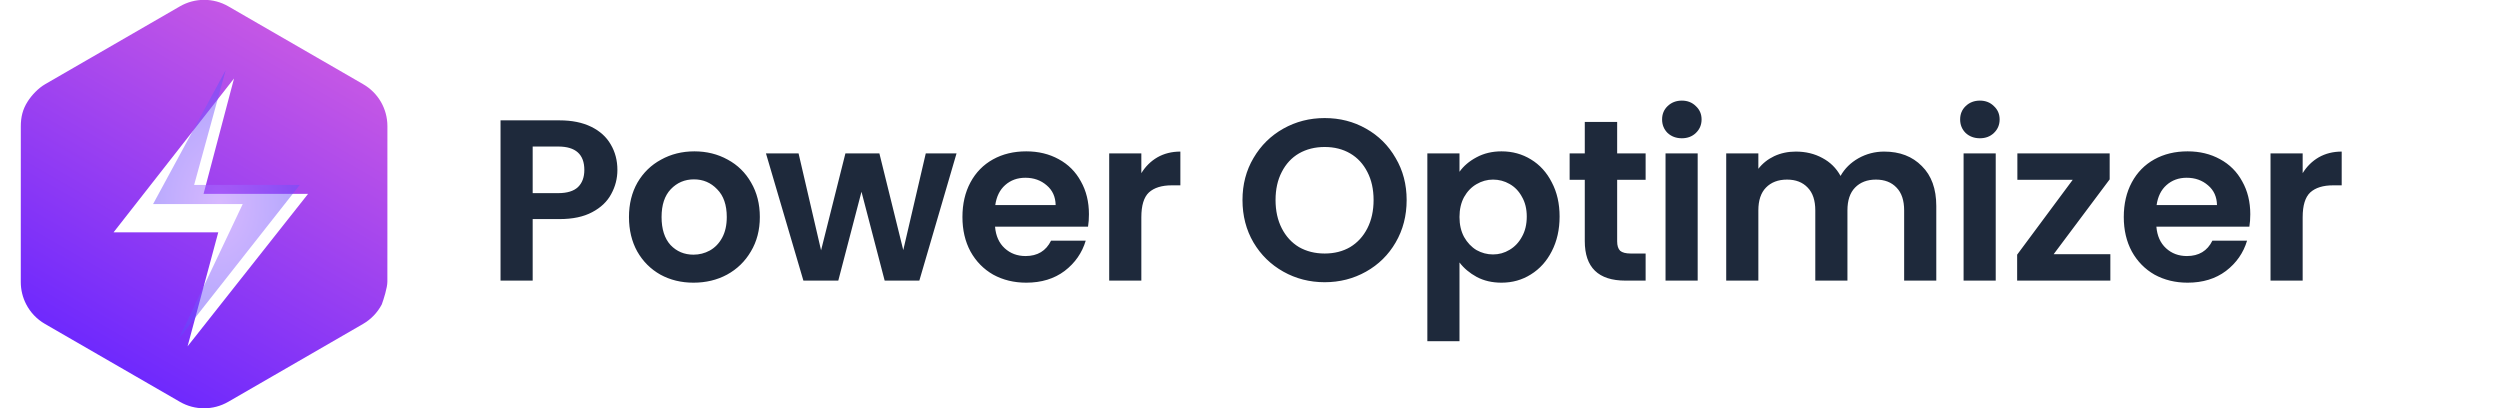
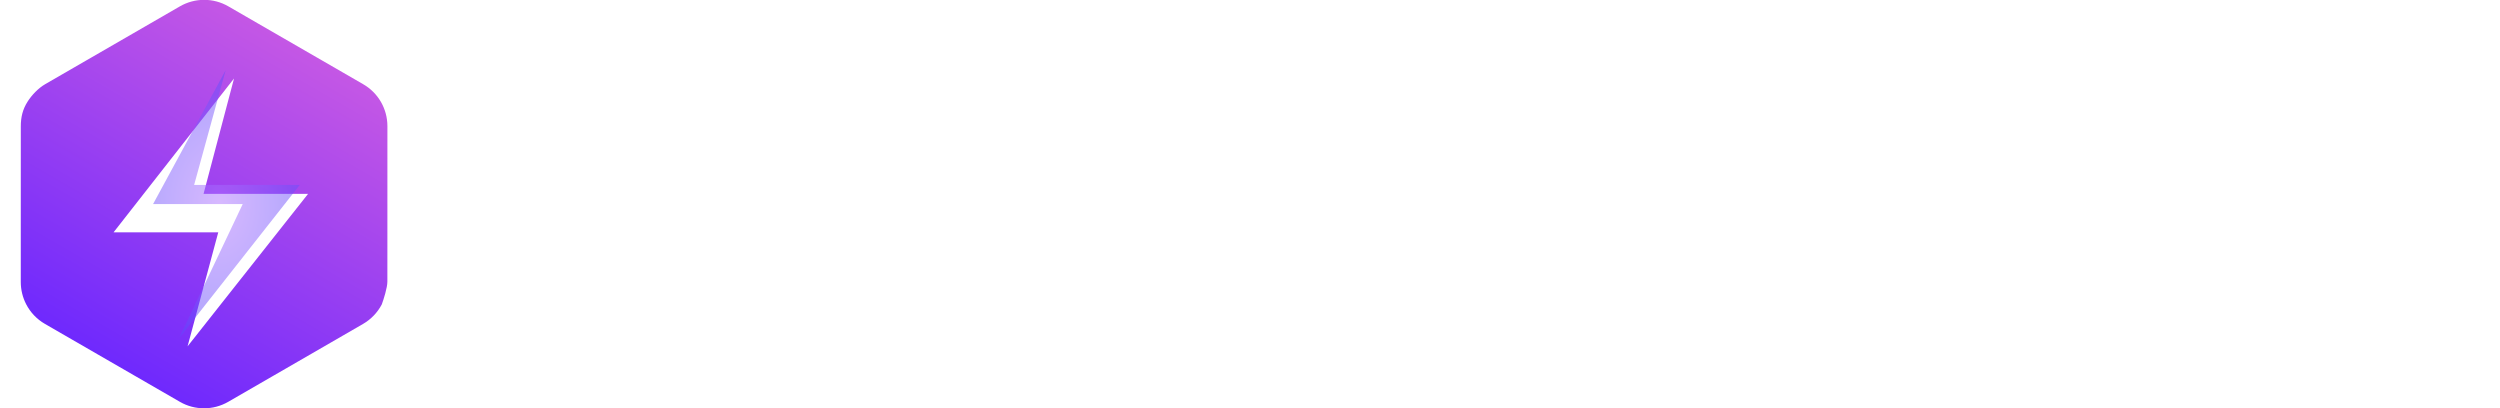
<svg xmlns="http://www.w3.org/2000/svg" width="196" height="32" viewBox="0 0 196 32" fill="none">
  <g clip-path="url(#clip0_232_6972)">
    <path d="M17.897 31.5C16.722 32.179 15.278 32.181 14.107 31.505L11.589 30.051L6.518 27.124L3.52 25.392C2.882 25.024 2.378 24.485 2.051 23.852C1.778 23.322 1.628 22.726 1.629 22.107L1.629 18.27L1.631 12.446L1.631 9.912C1.631 9.175 1.779 8.575 2.16 7.972C2.485 7.458 2.999 6.914 3.544 6.599L10.625 2.508L14.104 0.499C15.28 -0.18 16.724 -0.182 17.895 0.494L20.215 1.834L25.286 4.761L28.482 6.607C29.061 6.941 29.53 7.416 29.856 7.975C30.189 8.546 30.373 9.205 30.373 9.892L30.372 13.503L30.371 19.326L30.37 22.087C30.37 22.543 30.085 23.447 29.933 23.863C29.602 24.494 29.095 25.032 28.457 25.4L21.407 29.473L17.897 31.5Z" fill="url(#paint0_linear_232_6972)" />
    <g filter="url(#filter0_d_232_6972)">
      <path d="M15.306 14.548L17.696 5.5L8.25 17.564H16.459L14.054 26.5L23.5 14.548H15.306Z" fill="white" />
    </g>
    <g opacity="0.5" filter="url(#filter1_f_232_6972)">
      <path d="M15.22 14.5L17.693 5.5L12 16H19.028L14.05 26.5L23.5 14.5H15.22Z" fill="url(#paint1_radial_232_6972)" />
    </g>
  </g>
-   <path d="M48.404 13.324C48.404 13.996 48.242 14.626 47.918 15.214C47.606 15.802 47.108 16.276 46.424 16.636C45.752 16.996 44.9 17.176 43.868 17.176H41.762V22H39.242V9.436H43.868C44.84 9.436 45.668 9.604 46.352 9.94C47.036 10.276 47.546 10.738 47.882 11.326C48.23 11.914 48.404 12.58 48.404 13.324ZM43.76 15.142C44.456 15.142 44.972 14.986 45.308 14.674C45.644 14.35 45.812 13.9 45.812 13.324C45.812 12.1 45.128 11.488 43.76 11.488H41.762V15.142H43.76ZM54.369 22.162C53.409 22.162 52.545 21.952 51.777 21.532C51.009 21.1 50.403 20.494 49.959 19.714C49.527 18.934 49.311 18.034 49.311 17.014C49.311 15.994 49.533 15.094 49.977 14.314C50.433 13.534 51.051 12.934 51.831 12.514C52.611 12.082 53.481 11.866 54.441 11.866C55.401 11.866 56.271 12.082 57.051 12.514C57.831 12.934 58.443 13.534 58.887 14.314C59.343 15.094 59.571 15.994 59.571 17.014C59.571 18.034 59.337 18.934 58.869 19.714C58.413 20.494 57.789 21.1 56.997 21.532C56.217 21.952 55.341 22.162 54.369 22.162ZM54.369 19.966C54.825 19.966 55.251 19.858 55.647 19.642C56.055 19.414 56.379 19.078 56.619 18.634C56.859 18.19 56.979 17.65 56.979 17.014C56.979 16.066 56.727 15.34 56.223 14.836C55.731 14.32 55.125 14.062 54.405 14.062C53.685 14.062 53.079 14.32 52.587 14.836C52.107 15.34 51.867 16.066 51.867 17.014C51.867 17.962 52.101 18.694 52.569 19.21C53.049 19.714 53.649 19.966 54.369 19.966ZM74.992 12.028L72.076 22H69.358L67.54 15.034L65.722 22H62.986L60.052 12.028H62.608L64.372 19.624L66.28 12.028H68.944L70.816 19.606L72.58 12.028H74.992ZM85.373 16.798C85.373 17.158 85.349 17.482 85.301 17.77H78.011C78.071 18.49 78.323 19.054 78.767 19.462C79.211 19.87 79.757 20.074 80.405 20.074C81.341 20.074 82.007 19.672 82.403 18.868H85.121C84.833 19.828 84.281 20.62 83.465 21.244C82.649 21.856 81.647 22.162 80.459 22.162C79.499 22.162 78.635 21.952 77.867 21.532C77.111 21.1 76.517 20.494 76.085 19.714C75.665 18.934 75.455 18.034 75.455 17.014C75.455 15.982 75.665 15.076 76.085 14.296C76.505 13.516 77.093 12.916 77.849 12.496C78.605 12.076 79.475 11.866 80.459 11.866C81.407 11.866 82.253 12.07 82.997 12.478C83.753 12.886 84.335 13.468 84.743 14.224C85.163 14.968 85.373 15.826 85.373 16.798ZM82.763 16.078C82.751 15.43 82.517 14.914 82.061 14.53C81.605 14.134 81.047 13.936 80.387 13.936C79.763 13.936 79.235 14.128 78.803 14.512C78.383 14.884 78.125 15.406 78.029 16.078H82.763ZM89.481 13.576C89.805 13.048 90.225 12.634 90.741 12.334C91.269 12.034 91.869 11.884 92.541 11.884V14.53H91.875C91.083 14.53 90.483 14.716 90.075 15.088C89.679 15.46 89.481 16.108 89.481 17.032V22H86.961V12.028H89.481V13.576ZM103.855 22.126C102.679 22.126 101.599 21.85 100.615 21.298C99.631 20.746 98.851 19.984 98.275 19.012C97.699 18.028 97.411 16.918 97.411 15.682C97.411 14.458 97.699 13.36 98.275 12.388C98.851 11.404 99.631 10.636 100.615 10.084C101.599 9.532 102.679 9.256 103.855 9.256C105.043 9.256 106.123 9.532 107.095 10.084C108.079 10.636 108.853 11.404 109.417 12.388C109.993 13.36 110.281 14.458 110.281 15.682C110.281 16.918 109.993 18.028 109.417 19.012C108.853 19.984 108.079 20.746 107.095 21.298C106.111 21.85 105.031 22.126 103.855 22.126ZM103.855 19.876C104.611 19.876 105.277 19.708 105.853 19.372C106.429 19.024 106.879 18.532 107.203 17.896C107.527 17.26 107.689 16.522 107.689 15.682C107.689 14.842 107.527 14.11 107.203 13.486C106.879 12.85 106.429 12.364 105.853 12.028C105.277 11.692 104.611 11.524 103.855 11.524C103.099 11.524 102.427 11.692 101.839 12.028C101.263 12.364 100.813 12.85 100.489 13.486C100.165 14.11 100.003 14.842 100.003 15.682C100.003 16.522 100.165 17.26 100.489 17.896C100.813 18.532 101.263 19.024 101.839 19.372C102.427 19.708 103.099 19.876 103.855 19.876ZM114.424 13.468C114.748 13.012 115.192 12.634 115.756 12.334C116.332 12.022 116.986 11.866 117.718 11.866C118.57 11.866 119.338 12.076 120.022 12.496C120.718 12.916 121.264 13.516 121.66 14.296C122.068 15.064 122.272 15.958 122.272 16.978C122.272 17.998 122.068 18.904 121.66 19.696C121.264 20.476 120.718 21.082 120.022 21.514C119.338 21.946 118.57 22.162 117.718 22.162C116.986 22.162 116.338 22.012 115.774 21.712C115.222 21.412 114.772 21.034 114.424 20.578V26.752H111.904V12.028H114.424V13.468ZM119.698 16.978C119.698 16.378 119.572 15.862 119.32 15.43C119.08 14.986 118.756 14.65 118.348 14.422C117.952 14.194 117.52 14.08 117.052 14.08C116.596 14.08 116.164 14.2 115.756 14.44C115.36 14.668 115.036 15.004 114.784 15.448C114.544 15.892 114.424 16.414 114.424 17.014C114.424 17.614 114.544 18.136 114.784 18.58C115.036 19.024 115.36 19.366 115.756 19.606C116.164 19.834 116.596 19.948 117.052 19.948C117.52 19.948 117.952 19.828 118.348 19.588C118.756 19.348 119.08 19.006 119.32 18.562C119.572 18.118 119.698 17.59 119.698 16.978ZM126.785 14.098V18.922C126.785 19.258 126.863 19.504 127.019 19.66C127.187 19.804 127.463 19.876 127.847 19.876H129.017V22H127.433C125.309 22 124.247 20.968 124.247 18.904V14.098H123.059V12.028H124.247V9.562H126.785V12.028H129.017V14.098H126.785ZM131.856 10.84C131.412 10.84 131.04 10.702 130.74 10.426C130.452 10.138 130.308 9.784 130.308 9.364C130.308 8.944 130.452 8.596 130.74 8.32C131.04 8.032 131.412 7.888 131.856 7.888C132.3 7.888 132.666 8.032 132.954 8.32C133.254 8.596 133.404 8.944 133.404 9.364C133.404 9.784 133.254 10.138 132.954 10.426C132.666 10.702 132.3 10.84 131.856 10.84ZM133.098 12.028V22H130.578V12.028H133.098ZM147.719 11.884C148.943 11.884 149.927 12.262 150.671 13.018C151.427 13.762 151.805 14.806 151.805 16.15V22H149.285V16.492C149.285 15.712 149.087 15.118 148.691 14.71C148.295 14.29 147.755 14.08 147.071 14.08C146.387 14.08 145.841 14.29 145.433 14.71C145.037 15.118 144.839 15.712 144.839 16.492V22H142.319V16.492C142.319 15.712 142.121 15.118 141.725 14.71C141.329 14.29 140.789 14.08 140.105 14.08C139.409 14.08 138.857 14.29 138.449 14.71C138.053 15.118 137.855 15.712 137.855 16.492V22H135.335V12.028H137.855V13.234C138.179 12.814 138.593 12.484 139.097 12.244C139.613 12.004 140.177 11.884 140.789 11.884C141.569 11.884 142.265 12.052 142.877 12.388C143.489 12.712 143.963 13.18 144.299 13.792C144.623 13.216 145.091 12.754 145.703 12.406C146.327 12.058 146.999 11.884 147.719 11.884ZM155.223 10.84C154.779 10.84 154.407 10.702 154.107 10.426C153.819 10.138 153.675 9.784 153.675 9.364C153.675 8.944 153.819 8.596 154.107 8.32C154.407 8.032 154.779 7.888 155.223 7.888C155.667 7.888 156.033 8.032 156.321 8.32C156.621 8.596 156.771 8.944 156.771 9.364C156.771 9.784 156.621 10.138 156.321 10.426C156.033 10.702 155.667 10.84 155.223 10.84ZM156.465 12.028V22H153.945V12.028H156.465ZM161.006 19.93H165.452V22H158.144V19.966L162.5 14.098H158.162V12.028H165.398V14.062L161.006 19.93ZM176.422 16.798C176.422 17.158 176.398 17.482 176.35 17.77H169.06C169.12 18.49 169.372 19.054 169.816 19.462C170.26 19.87 170.806 20.074 171.454 20.074C172.39 20.074 173.056 19.672 173.452 18.868H176.17C175.882 19.828 175.33 20.62 174.514 21.244C173.698 21.856 172.696 22.162 171.508 22.162C170.548 22.162 169.684 21.952 168.916 21.532C168.16 21.1 167.566 20.494 167.134 19.714C166.714 18.934 166.504 18.034 166.504 17.014C166.504 15.982 166.714 15.076 167.134 14.296C167.554 13.516 168.142 12.916 168.898 12.496C169.654 12.076 170.524 11.866 171.508 11.866C172.456 11.866 173.302 12.07 174.046 12.478C174.802 12.886 175.384 13.468 175.792 14.224C176.212 14.968 176.422 15.826 176.422 16.798ZM173.812 16.078C173.8 15.43 173.566 14.914 173.11 14.53C172.654 14.134 172.096 13.936 171.436 13.936C170.812 13.936 170.284 14.128 169.852 14.512C169.432 14.884 169.174 15.406 169.078 16.078H173.812ZM180.529 13.576C180.853 13.048 181.273 12.634 181.789 12.334C182.317 12.034 182.917 11.884 183.589 11.884V14.53H182.923C182.131 14.53 181.531 14.716 181.123 15.088C180.727 15.46 180.529 16.108 180.529 17.032V22H178.009V12.028H180.529V13.576Z" fill="#1E293B" />
  <defs>
    <filter id="filter0_d_232_6972" x="7.598" y="4.848" width="17.859" height="23.609" filterUnits="userSpaceOnUse" color-interpolation-filters="sRGB">
      <feFlood flood-opacity="0" result="BackgroundImageFix" />
      <feColorMatrix in="SourceAlpha" type="matrix" values="0 0 0 0 0 0 0 0 0 0 0 0 0 0 0 0 0 0 127 0" result="hardAlpha" />
      <feOffset dx="0.652" dy="0.652" />
      <feGaussianBlur stdDeviation="0.652" />
      <feComposite in2="hardAlpha" operator="out" />
      <feColorMatrix type="matrix" values="0 0 0 0 0.189 0 0 0 0 0.282 0 0 0 0 0.716 0 0 0 1 0" />
      <feBlend mode="normal" in2="BackgroundImageFix" result="effect1_dropShadow_232_6972" />
      <feBlend mode="normal" in="SourceGraphic" in2="effect1_dropShadow_232_6972" result="shape" />
    </filter>
    <filter id="filter1_f_232_6972" x="10.696" y="4.196" width="14.109" height="23.609" filterUnits="userSpaceOnUse" color-interpolation-filters="sRGB">
      <feFlood flood-opacity="0" result="BackgroundImageFix" />
      <feBlend mode="normal" in="SourceGraphic" in2="BackgroundImageFix" result="shape" />
      <feGaussianBlur stdDeviation="0.652" result="effect1_foregroundBlur_232_6972" />
    </filter>
    <linearGradient id="paint0_linear_232_6972" x1="23.19" y1="3.552" x2="8.815" y2="28.45" gradientUnits="userSpaceOnUse">
      <stop stop-color="#C457E5" />
      <stop offset="1" stop-color="#6F29FD" />
    </linearGradient>
    <radialGradient id="paint1_radial_232_6972" cx="0" cy="0" r="1" gradientUnits="userSpaceOnUse" gradientTransform="translate(17.221 16) rotate(90) scale(10.5 7.018)">
      <stop stop-color="#AF72FF" />
      <stop offset="1" stop-color="#604BFB" />
    </radialGradient>
    <clipPath id="clip0_232_6972">
      <rect width="32" height="32" fill="white" />
    </clipPath>
  </defs>
</svg>